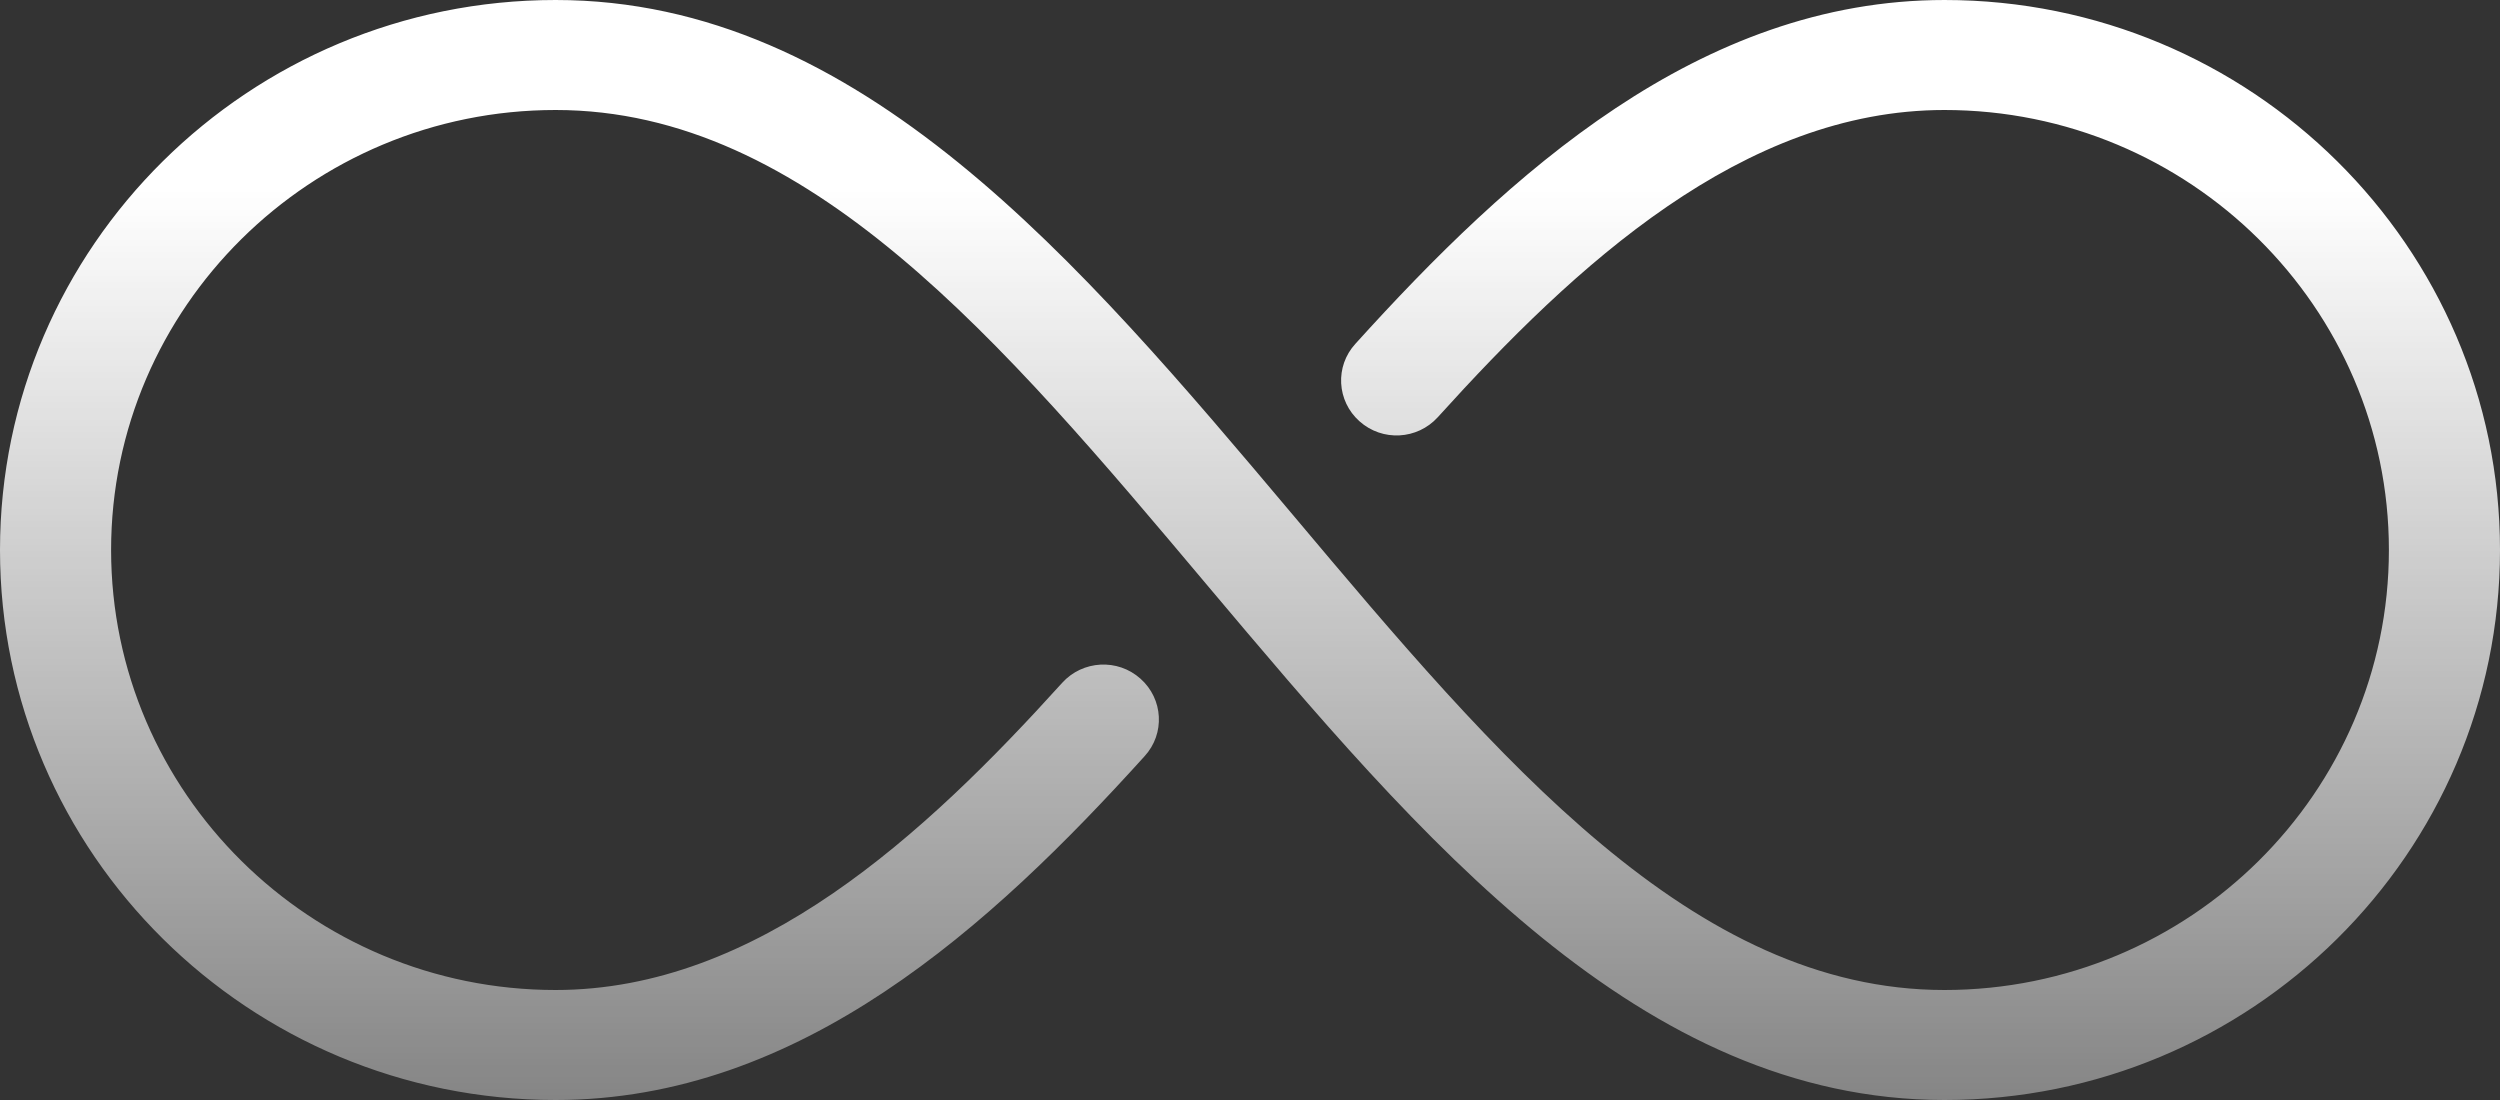
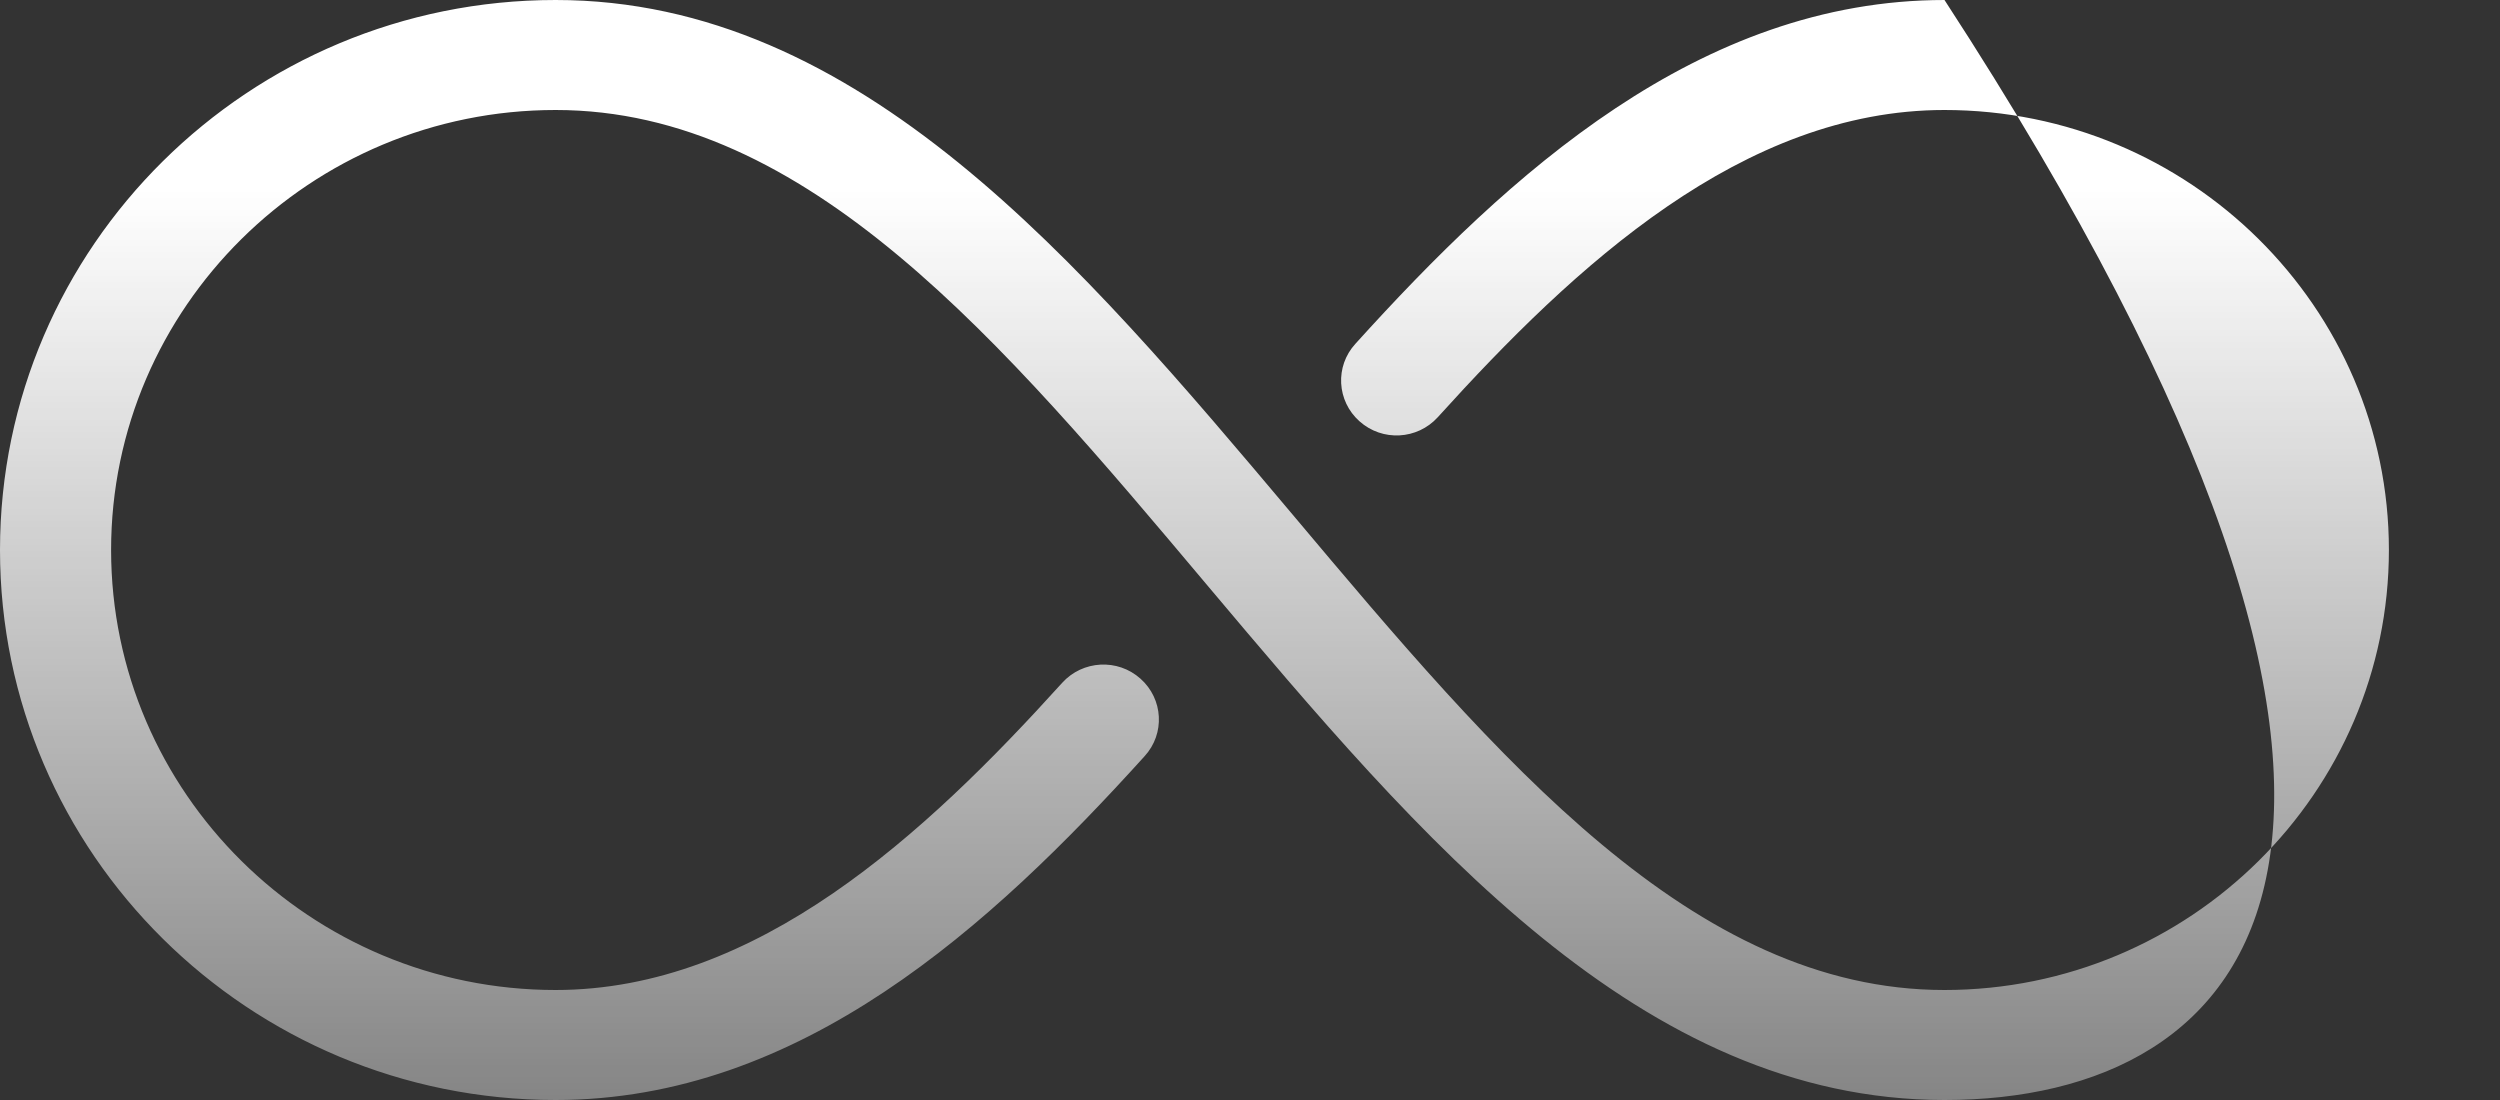
<svg xmlns="http://www.w3.org/2000/svg" width="25" height="11" viewBox="0 0 25 11" fill="none">
  <rect x="0" y="0" width="25" height="11" fill="#333333" stroke="none" />
-   <path d="M19.445 11C16.405 11 14.203 8.382 12.072 5.852C10.016 3.407 8.072 1.1 5.556 1.1C3.106 1.1 1.111 3.074 1.111 5.5C1.111 7.926 3.106 9.9 5.556 9.9C7.569 9.9 9.247 8.349 10.622 6.828C10.827 6.602 11.177 6.583 11.405 6.787C11.633 6.99 11.652 7.337 11.446 7.562C9.909 9.262 8.006 11 5.556 11C2.491 11 0 8.534 0 5.5C0 2.466 2.491 0 5.556 0C8.595 0 10.797 2.618 12.928 5.148C14.984 7.593 16.928 9.9 19.444 9.9C21.895 9.9 23.889 7.926 23.889 5.5C23.889 3.074 21.895 1.1 19.444 1.1C17.43 1.1 15.753 2.651 14.378 4.172C14.173 4.398 13.823 4.417 13.595 4.213C13.367 4.01 13.348 3.663 13.554 3.438C15.091 1.738 16.994 3.82899e-05 19.445 3.82899e-05C22.509 3.82899e-05 25 2.466 25 5.5C25 8.534 22.509 11 19.445 11Z" fill="url(#paint0_linear_3072_1681)" />
+   <path d="M19.445 11C16.405 11 14.203 8.382 12.072 5.852C10.016 3.407 8.072 1.1 5.556 1.1C3.106 1.1 1.111 3.074 1.111 5.5C1.111 7.926 3.106 9.9 5.556 9.9C7.569 9.9 9.247 8.349 10.622 6.828C10.827 6.602 11.177 6.583 11.405 6.787C11.633 6.99 11.652 7.337 11.446 7.562C9.909 9.262 8.006 11 5.556 11C2.491 11 0 8.534 0 5.5C0 2.466 2.491 0 5.556 0C8.595 0 10.797 2.618 12.928 5.148C14.984 7.593 16.928 9.9 19.444 9.9C21.895 9.9 23.889 7.926 23.889 5.5C23.889 3.074 21.895 1.1 19.444 1.1C17.43 1.1 15.753 2.651 14.378 4.172C14.173 4.398 13.823 4.417 13.595 4.213C13.367 4.01 13.348 3.663 13.554 3.438C15.091 1.738 16.994 3.82899e-05 19.445 3.82899e-05C25 8.534 22.509 11 19.445 11Z" fill="url(#paint0_linear_3072_1681)" />
  <defs>
    <linearGradient id="paint0_linear_3072_1681" x1="15.441" y1="-0.397" x2="15.441" y2="13.756" gradientUnits="userSpaceOnUse">
      <stop offset="0.162" stop-color="white" />
      <stop offset="0.808" stop-color="white" stop-opacity="0.4" />
    </linearGradient>
  </defs>
</svg>